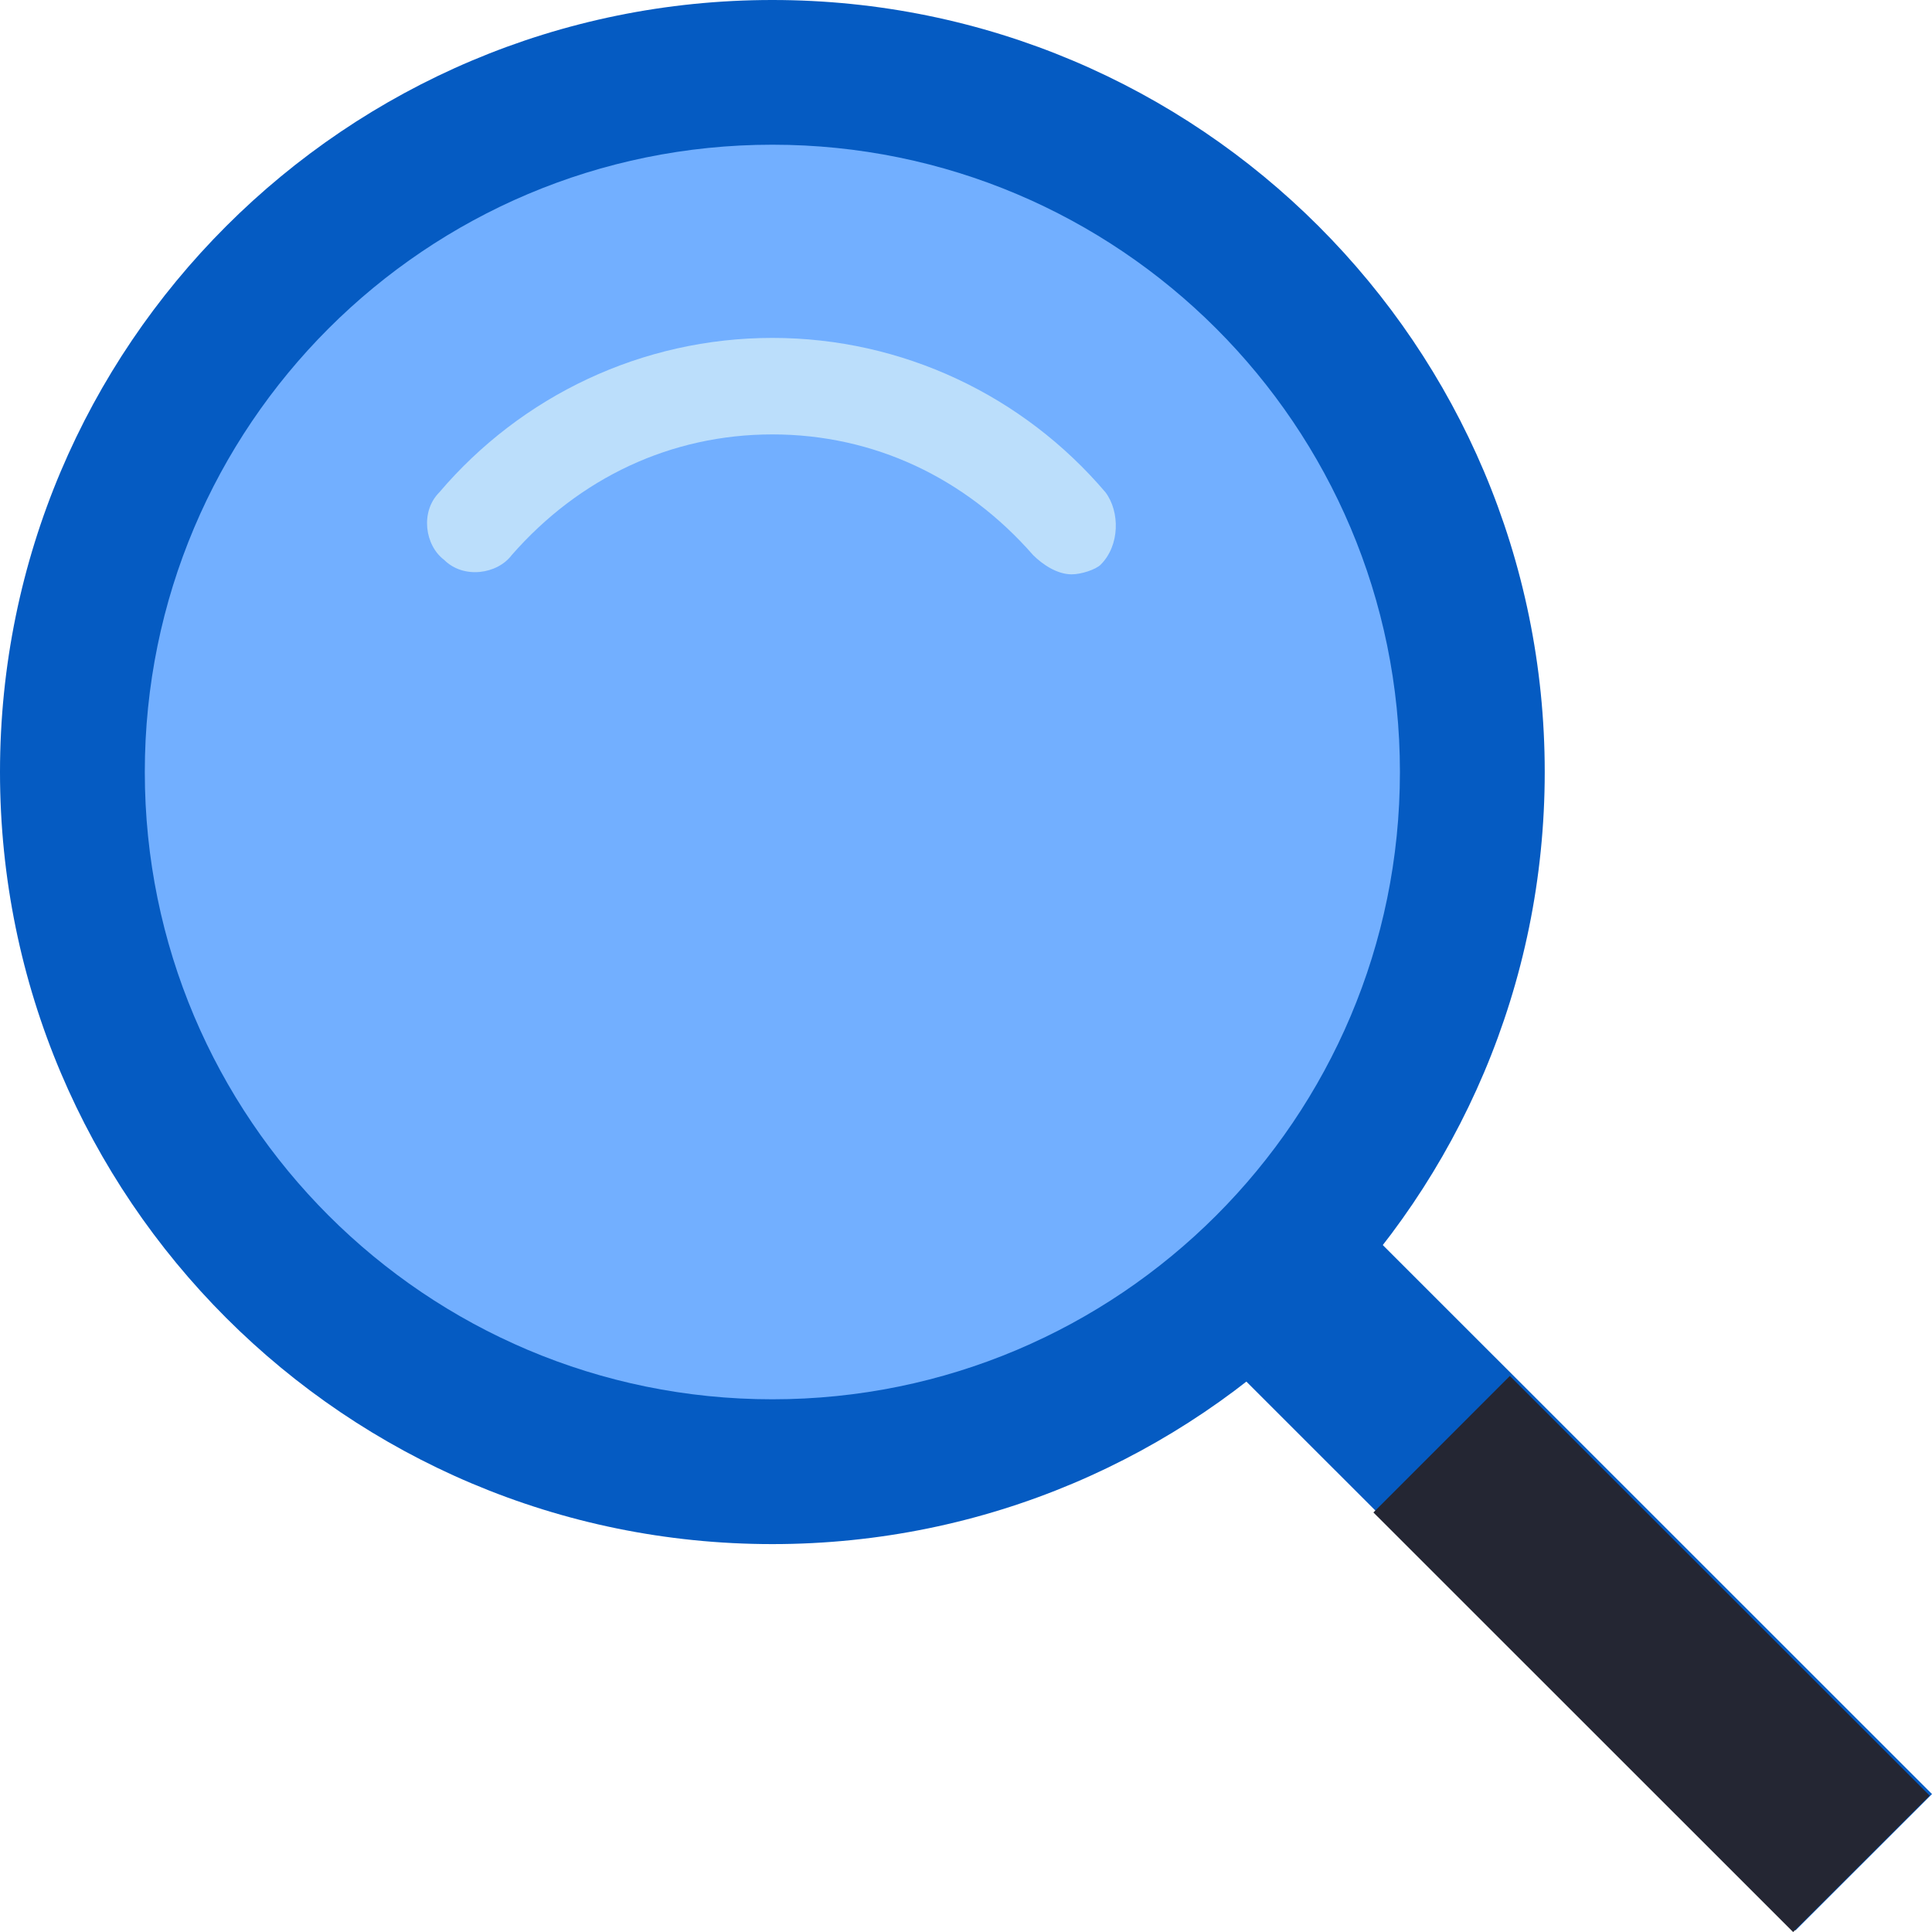
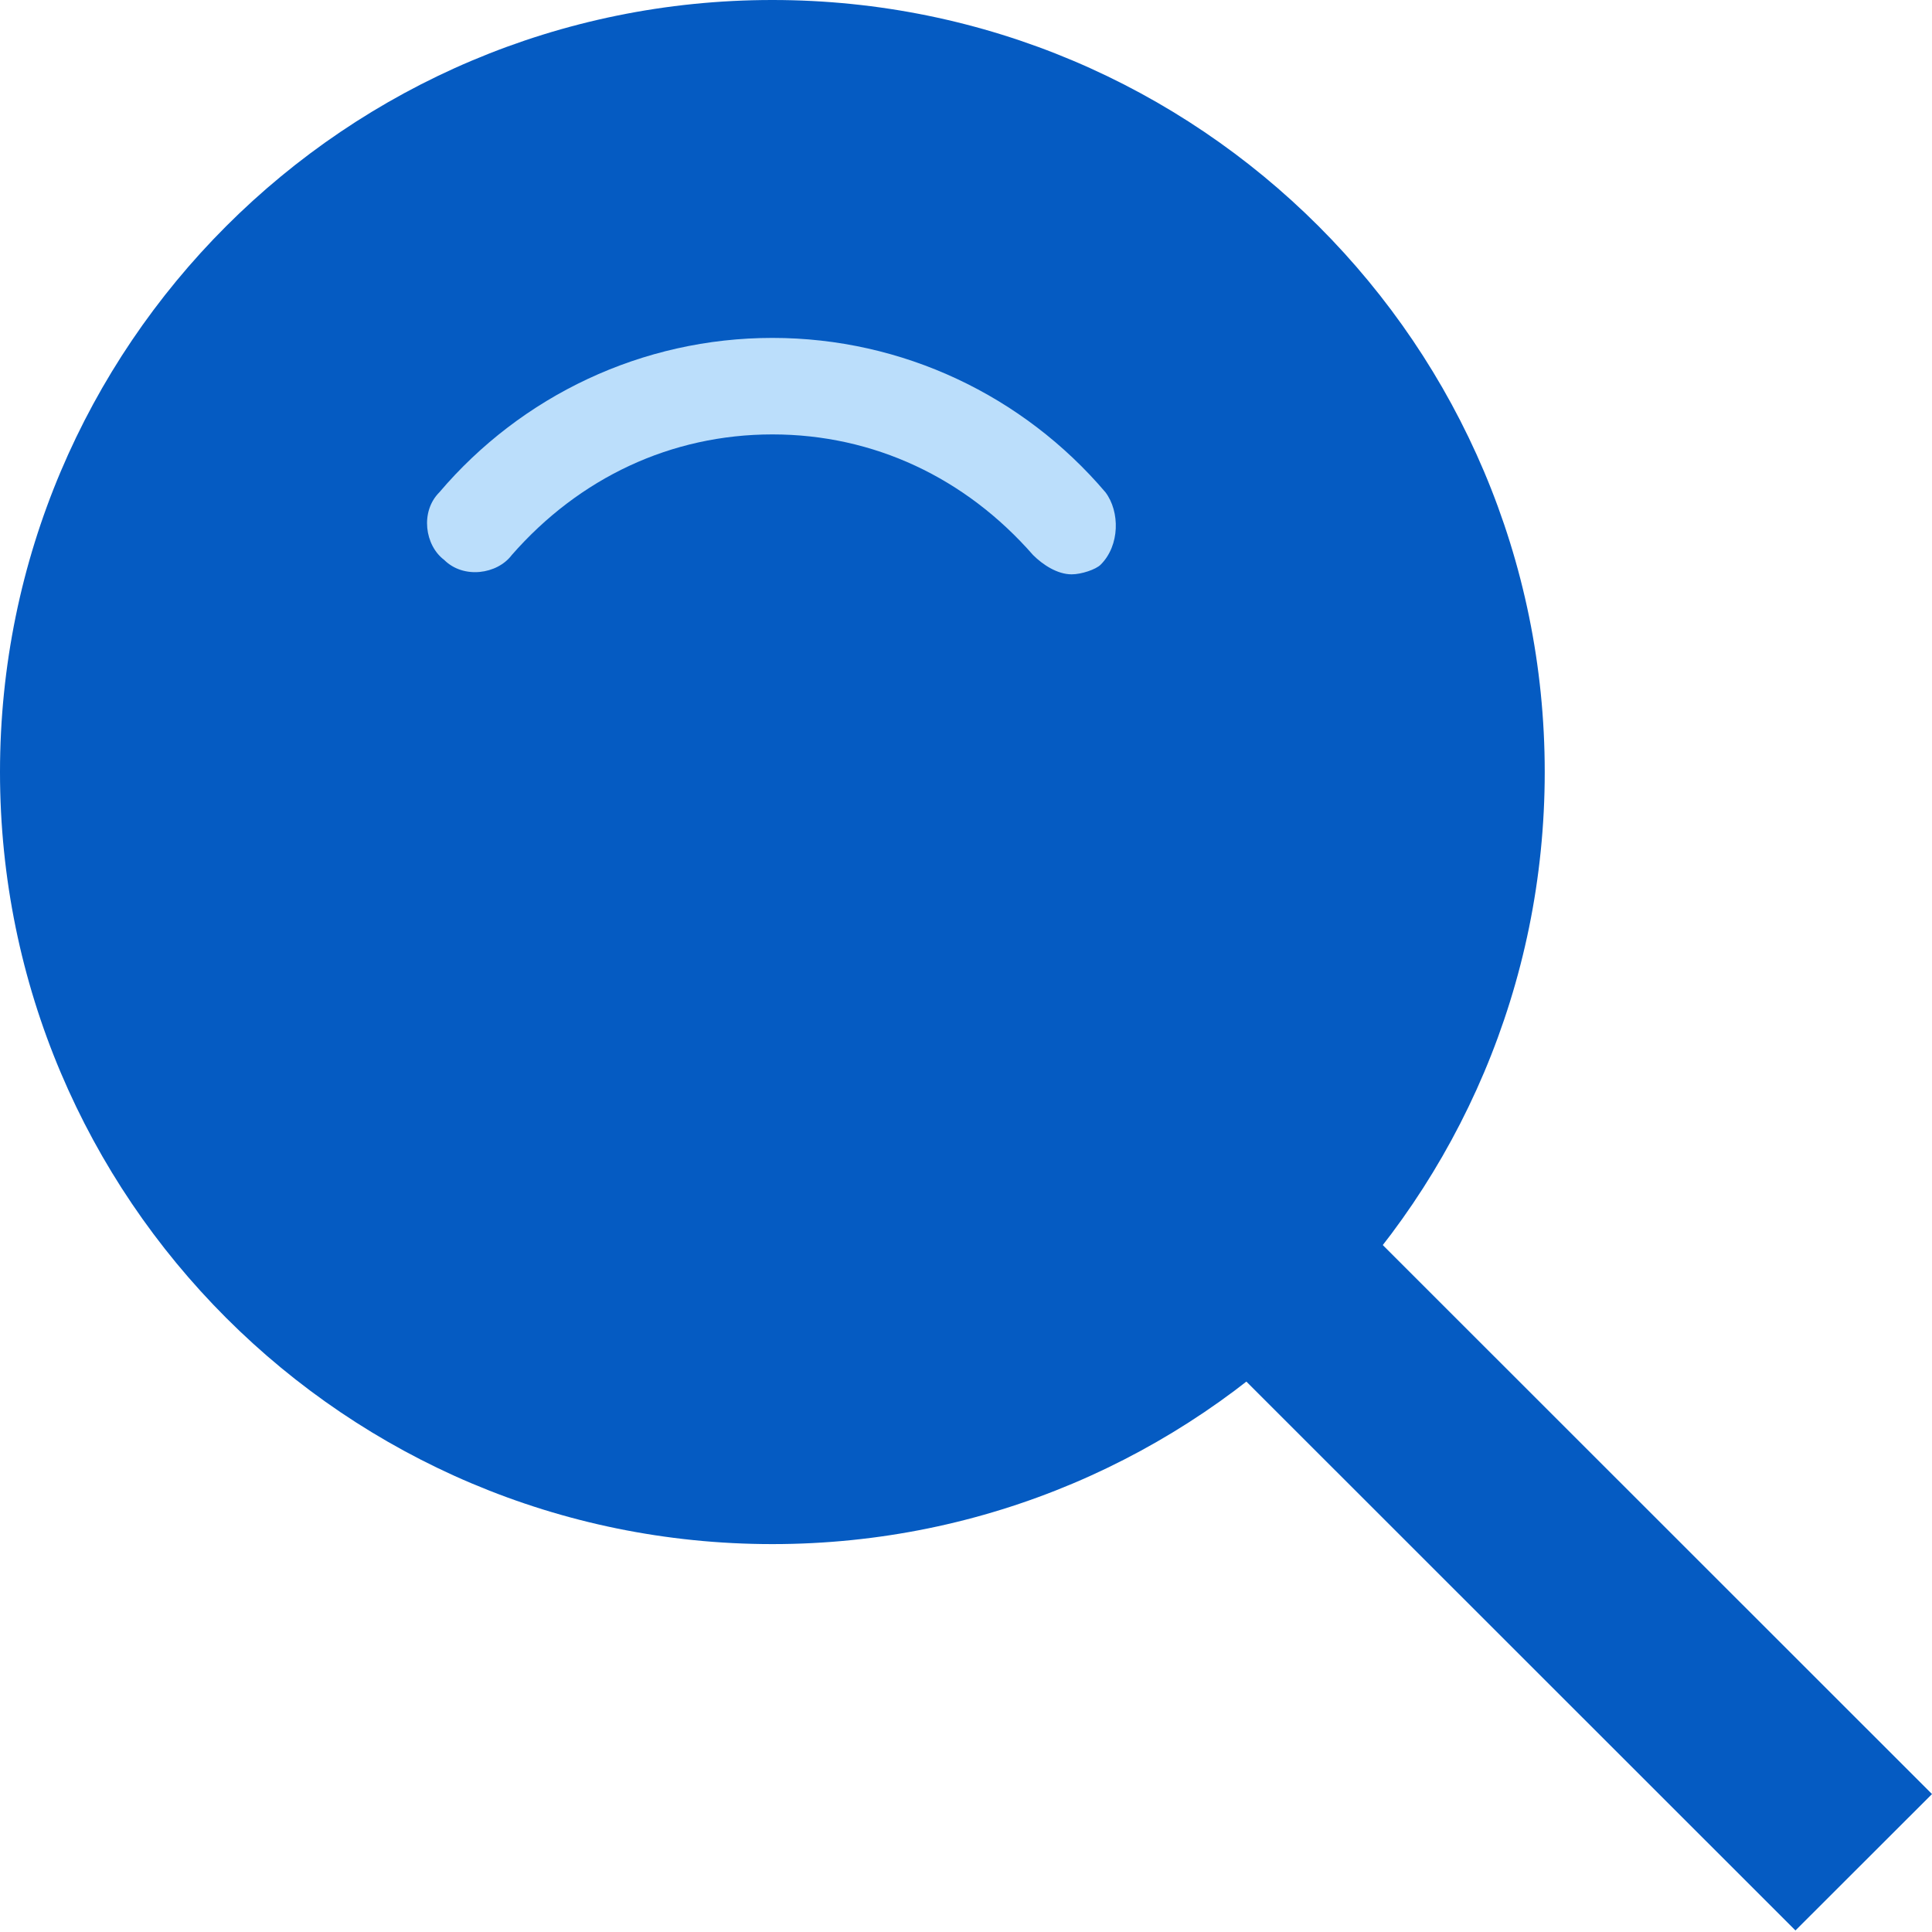
<svg xmlns="http://www.w3.org/2000/svg" width="40" height="40" viewBox="0 0 40 40" fill="none">
  <g id="flat-color-icons:search" clip-path="url(#clip0_3032_1295)">
    <g id="Group 6563">
      <g id="Group">
        <path id="Vector" d="M25.161 27.961L27.988 25.137L40 37.144L37.173 39.968L25.161 27.961Z" fill="#055BC2" />
        <path id="Vector_2" d="M15.991 31.969C24.823 31.969 31.982 24.812 31.982 15.984C31.982 7.156 24.823 0 15.991 0C7.16 0 0 7.156 0 15.984C0 24.812 7.16 31.969 15.991 31.969Z" fill="#055BC2" />
      </g>
-       <path id="Vector_3" d="M28.435 31.314L31.26 28.488L39.951 37.176L37.125 40.001L28.435 31.314Z" fill="#242633" />
-       <path id="Vector_4" d="M15.991 28.971C23.167 28.971 28.984 23.156 28.984 15.983C28.984 8.811 23.167 2.996 15.991 2.996C8.815 2.996 2.998 8.811 2.998 15.983C2.998 23.156 8.815 28.971 15.991 28.971Z" fill="#72AFFF" />
      <path id="Vector_5" d="M22.888 10.193C21.189 8.195 18.69 6.996 15.992 6.996C13.293 6.996 10.795 8.195 9.096 10.193C8.696 10.593 8.796 11.292 9.196 11.592C9.595 11.991 10.295 11.891 10.595 11.492C11.994 9.893 13.893 8.994 15.992 8.994C18.091 8.994 19.99 9.893 21.389 11.492C21.589 11.691 21.889 11.891 22.188 11.891C22.388 11.891 22.688 11.791 22.788 11.691C23.188 11.292 23.188 10.593 22.888 10.193Z" fill="#BBDEFB" />
    </g>
  </g>
  <defs>
    <clipPath id="clip0_3032_1295">
      <rect width="40" height="40" fill="white" />
    </clipPath>
  </defs>
</svg>